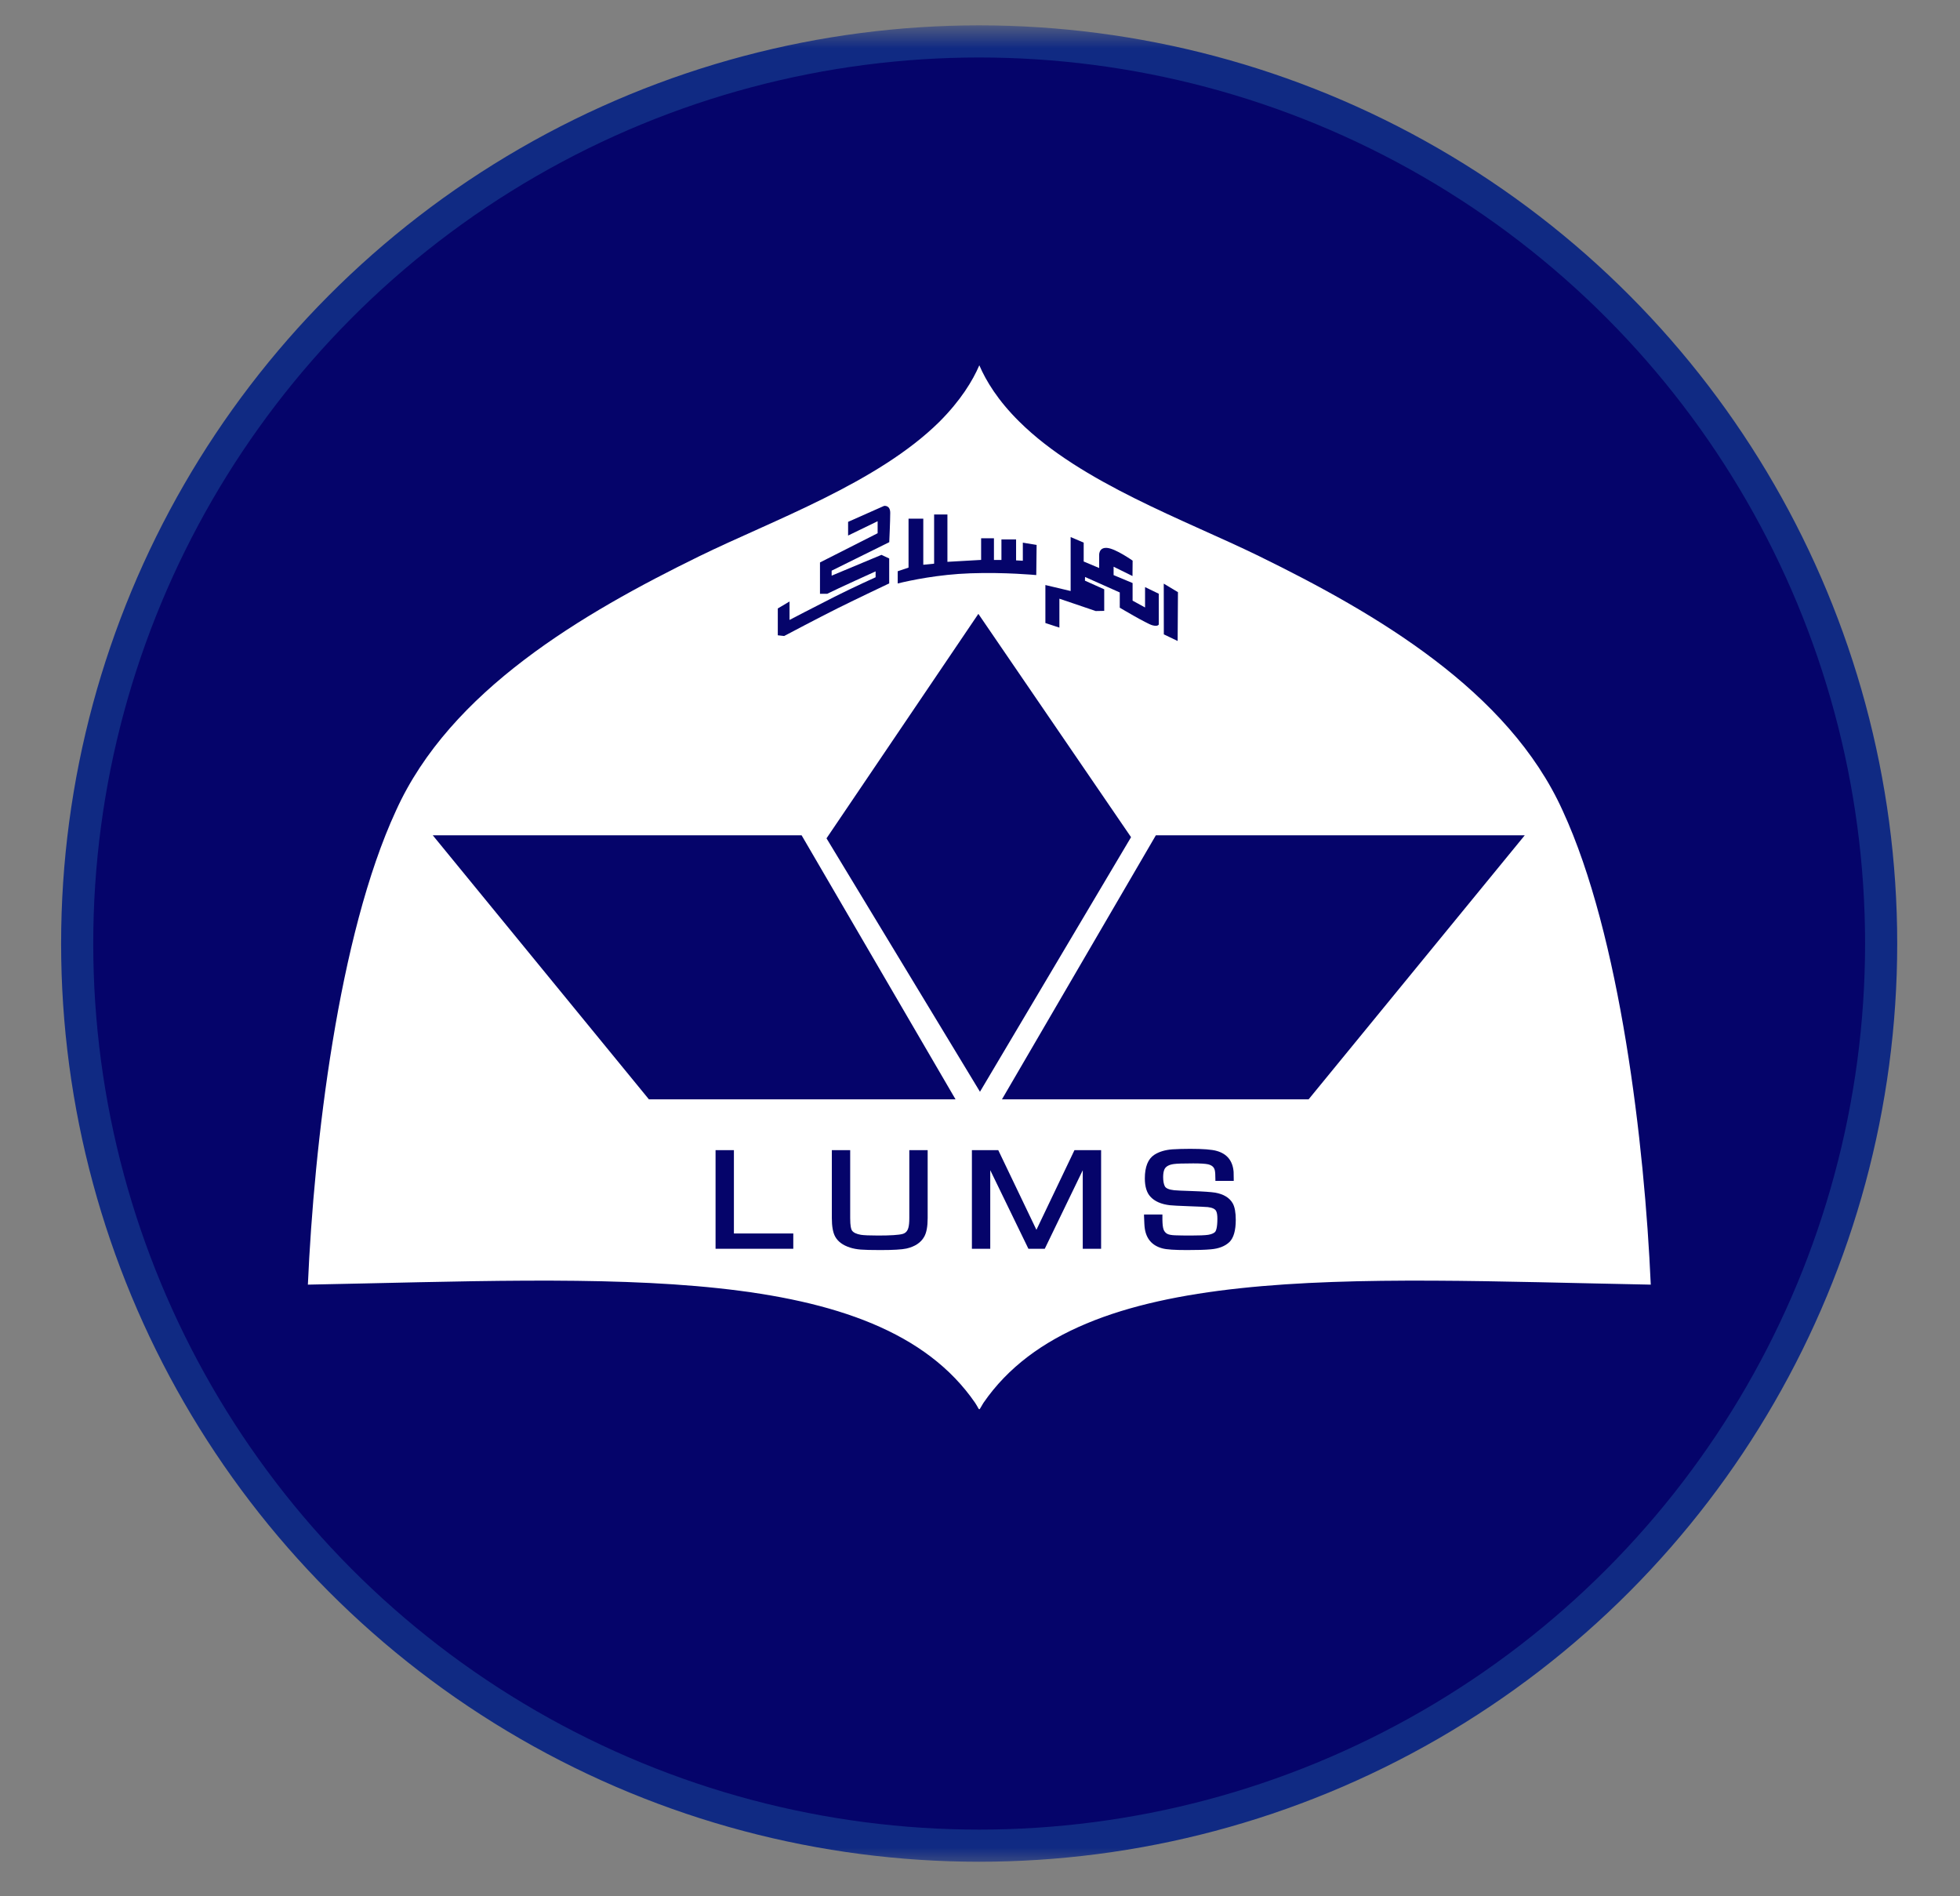
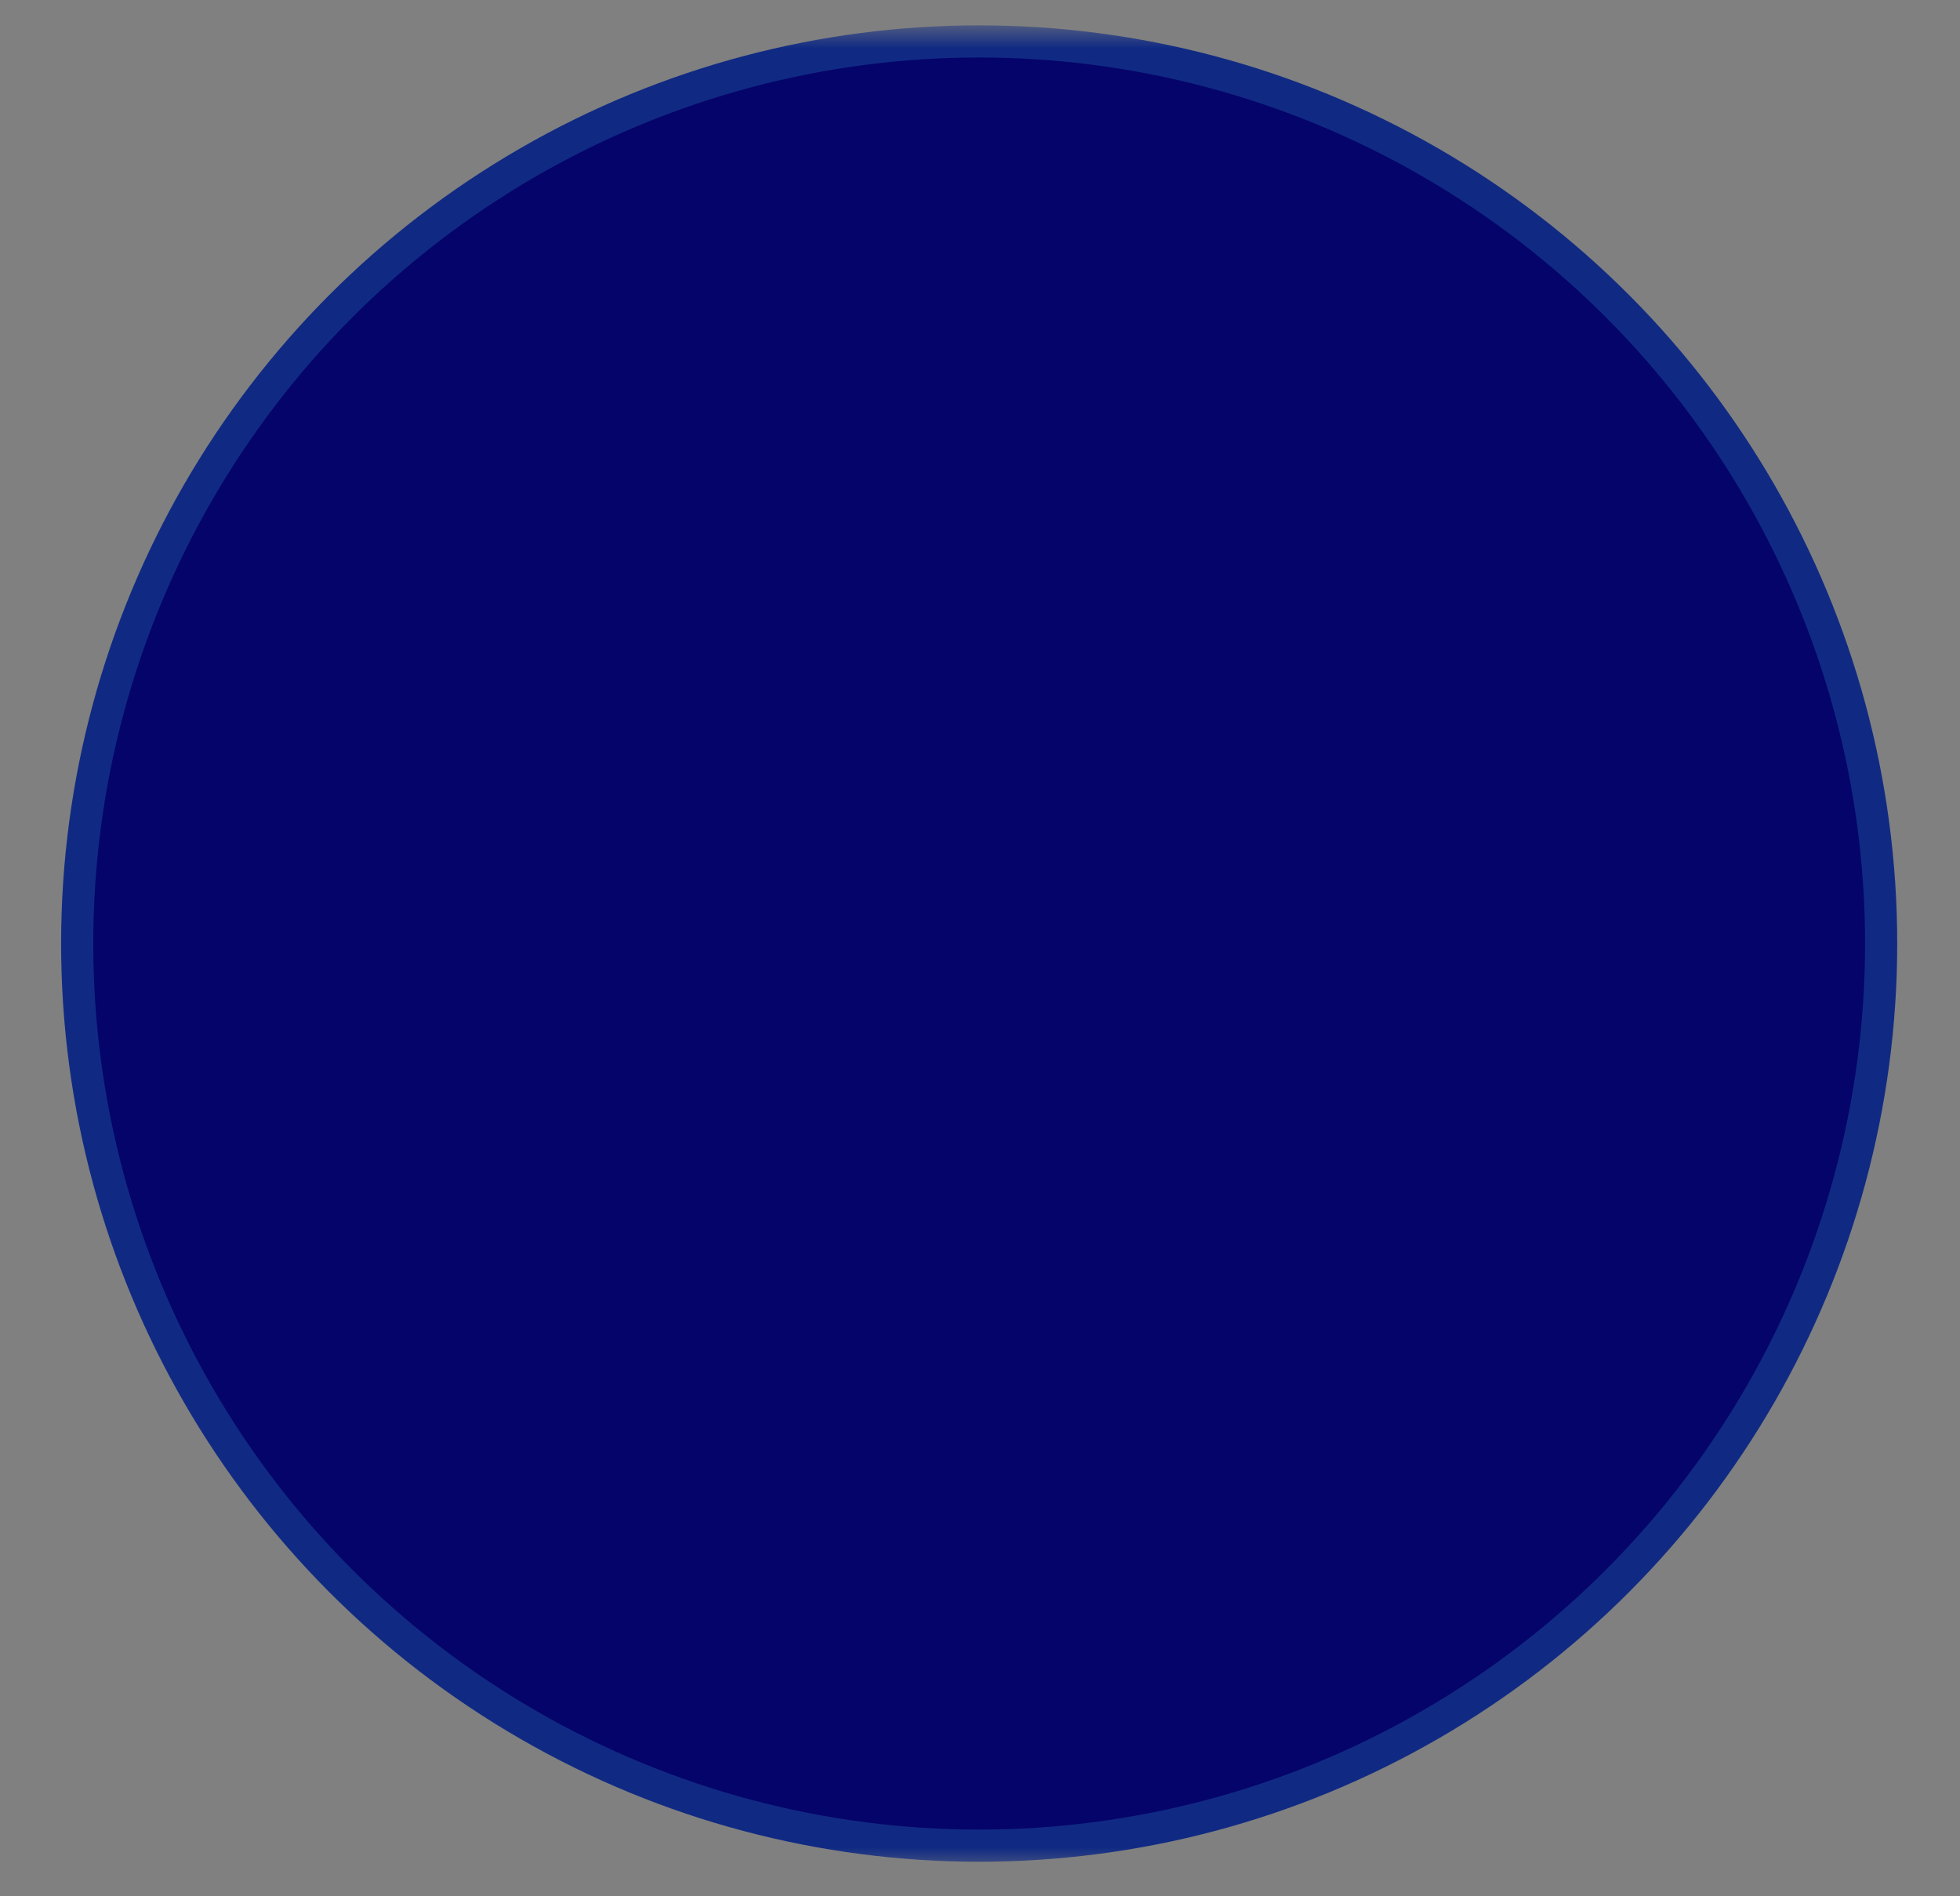
<svg xmlns="http://www.w3.org/2000/svg" width="61" height="59" viewBox="0 0 61 59" fill="none">
  <rect x="0" y="0" width="61" height="59" fill="#808080" stroke="none" />
  <mask id="mask0_3538_8810" style="mask-type:alpha" maskUnits="userSpaceOnUse" x="0" y="0" width="61" height="59">
    <rect x="0.877" y="0.788" width="59.631" height="57.422" fill="#D9D9D9" />
  </mask>
  <g mask="url(#mask0_3538_8810)">
    <circle cx="30.474" cy="29.361" r="28.072" fill="#05046A" stroke="#102A83" />
    <g clip-path="url(#clip0_3538_8810)">
      <path fill-rule="evenodd" clip-rule="evenodd" d="M30.407 43.883C30.375 43.825 30.341 43.769 30.306 43.711C28.796 41.518 25.982 40.555 22.352 40.168C18.719 39.777 14.29 39.965 9.582 40.053L9.529 40.057V40.005C9.725 35.633 10.478 29.133 12.275 25.241C13.973 21.482 18.108 19.075 21.749 17.293C22.887 16.735 24.273 16.165 25.614 15.498C26.954 14.831 28.244 14.066 29.202 13.121C29.859 12.462 30.225 11.86 30.43 11.38L30.479 11.27L30.527 11.38C30.731 11.86 31.1 12.462 31.758 13.116C32.714 14.066 34.005 14.829 35.344 15.498C36.684 16.165 38.069 16.735 39.21 17.293C42.849 19.075 46.983 21.482 48.682 25.241C50.481 29.133 51.234 35.633 51.425 40.005L51.429 40.057L51.374 40.053C46.667 39.965 42.238 39.777 38.606 40.168C34.974 40.557 32.158 41.518 30.65 43.713C30.616 43.769 30.582 43.825 30.549 43.882C30.546 43.889 30.542 43.897 30.538 43.902C30.531 43.915 30.515 43.927 30.496 43.933L30.475 43.94L30.456 43.931C30.432 43.918 30.416 43.9 30.407 43.883Z" fill="white" />
      <path fill-rule="evenodd" clip-rule="evenodd" d="M36.219 18.161L36.661 18.427L36.651 19.946L36.221 19.74L36.219 18.161Z" fill="#05046A" />
      <path fill-rule="evenodd" clip-rule="evenodd" d="M31.833 16.886L32.262 16.958L32.251 17.895C32.251 17.895 31.27 17.801 30.2 17.84C29.212 17.874 28.336 18.059 27.939 18.156V17.776L28.276 17.662V16.139H28.735V17.574L29.072 17.54V16.01H29.486V17.483L30.535 17.423V16.749H30.934V17.425H31.167V16.785H31.623V17.438L31.833 17.449V16.886Z" fill="#05046A" />
      <path fill-rule="evenodd" clip-rule="evenodd" d="M26.395 16.65V16.239L27.513 15.743C27.513 15.743 27.706 15.708 27.706 15.959C27.706 16.21 27.676 16.871 27.676 16.871L25.883 17.758V17.913L27.433 17.266L27.674 17.378V18.154C27.674 18.154 26.628 18.65 26.07 18.928C25.515 19.204 24.405 19.791 24.405 19.791L24.207 19.769V18.934L24.572 18.717V19.291C24.572 19.291 25.399 18.859 25.978 18.568C26.579 18.265 27.251 17.963 27.251 17.963V17.78C27.251 17.78 26.063 18.317 25.744 18.478H25.52V17.502L27.314 16.593V16.219L26.393 16.666L26.395 16.65Z" fill="#05046A" />
      <path fill-rule="evenodd" clip-rule="evenodd" d="M33.766 18.069L34.366 18.338V19.009L34.102 19.014L32.971 18.63V19.53L32.535 19.387V18.205L33.321 18.391V16.712L33.727 16.885V17.473L34.209 17.675V17.286C34.209 17.286 34.186 17.026 34.456 17.05C34.723 17.072 35.25 17.446 35.25 17.446L35.246 17.925L34.658 17.635V17.896L35.249 18.143V18.691L35.637 18.903V18.269L36.064 18.476V19.432C36.064 19.432 36.04 19.506 35.861 19.456C35.681 19.405 34.85 18.91 34.85 18.91V18.436L33.769 17.954L33.766 18.069Z" fill="#05046A" />
      <path fill-rule="evenodd" clip-rule="evenodd" d="M30.449 19.102L35.201 26.051L30.499 33.973L25.723 26.087L30.449 19.102Z" fill="#05046A" />
      <path fill-rule="evenodd" clip-rule="evenodd" d="M35.973 25.993H47.454L40.728 34.208H31.184L35.973 25.993Z" fill="#05046A" />
      <path fill-rule="evenodd" clip-rule="evenodd" d="M24.948 25.993H13.469L20.195 34.208H29.738L24.948 25.993Z" fill="#05046A" />
      <path fill-rule="evenodd" clip-rule="evenodd" d="M30.479 43.854C30.494 43.849 30.496 43.838 30.505 43.827C30.538 43.767 30.572 43.712 30.606 43.656C33.651 39.226 41.955 39.795 51.376 39.975C51.182 35.603 50.427 29.111 48.636 25.23C46.945 21.488 42.826 19.088 39.184 17.305C36.905 16.19 33.644 15.028 31.722 13.119C31.056 12.461 30.687 11.852 30.479 11.367C30.27 11.852 29.898 12.461 29.238 13.123C27.312 15.028 24.052 16.19 21.771 17.305C18.13 19.088 14.011 21.488 12.322 25.23C10.529 29.111 9.775 35.603 9.582 39.975C19.001 39.795 27.306 39.226 30.35 43.656C30.386 43.712 30.42 43.769 30.452 43.829C30.458 43.84 30.466 43.849 30.479 43.854ZM29.911 43.916C27.075 39.697 16.912 40.363 9.047 40.522C9.047 40.522 9.132 37.783 9.519 34.66C9.904 31.546 10.601 27.735 11.851 25.032C14.121 20.006 20.479 17.334 25.352 15.085C30.058 12.912 30.211 10.535 30.215 10.31H30.742C30.747 10.535 30.9 12.912 35.605 15.085C40.477 17.334 46.837 20.006 49.106 25.032C50.355 27.735 51.051 31.546 51.437 34.66C51.826 37.783 51.911 40.522 51.911 40.522C44.046 40.363 33.883 39.697 31.044 43.916C30.87 44.167 30.683 44.472 30.487 44.834C30.487 44.834 30.088 44.167 29.911 43.916Z" fill="#05046A" />
      <path fill-rule="evenodd" clip-rule="evenodd" d="M22.841 38.383V35.79H22.27V38.859H24.689V38.383H22.841Z" fill="#05046A" />
      <path fill-rule="evenodd" clip-rule="evenodd" d="M28.3 35.79V37.905C28.3 38.038 28.29 38.136 28.272 38.201C28.243 38.31 28.184 38.372 28.09 38.398C27.972 38.43 27.718 38.447 27.331 38.447C27.067 38.447 26.889 38.439 26.797 38.425C26.655 38.401 26.56 38.356 26.515 38.29C26.488 38.252 26.46 38.154 26.46 37.905V35.79H25.889V37.905C25.889 38.16 25.923 38.354 25.993 38.481C26.078 38.636 26.234 38.75 26.454 38.821C26.551 38.852 26.663 38.874 26.79 38.884C26.913 38.894 27.118 38.899 27.399 38.899C27.796 38.899 28.069 38.883 28.209 38.852C28.475 38.792 28.663 38.667 28.765 38.481C28.835 38.359 28.871 38.165 28.871 37.905V35.79H28.3Z" fill="#05046A" />
      <path fill-rule="evenodd" clip-rule="evenodd" d="M33.44 35.79L32.256 38.269L31.077 35.808L31.068 35.79H30.248V38.859H30.819V36.413L31.997 38.839L32.007 38.859H32.516L33.698 36.415V38.859H34.269V35.79H33.44Z" fill="#05046A" />
-       <path fill-rule="evenodd" clip-rule="evenodd" d="M38.367 37.448C38.268 37.272 38.084 37.159 37.818 37.112C37.691 37.092 37.45 37.075 37.103 37.063C36.794 37.053 36.604 37.045 36.541 37.037C36.388 37.021 36.287 36.979 36.253 36.916C36.219 36.85 36.2 36.754 36.2 36.627C36.2 36.529 36.213 36.449 36.239 36.39C36.279 36.3 36.378 36.243 36.532 36.222C36.621 36.209 36.824 36.202 37.137 36.202C37.359 36.202 37.513 36.212 37.596 36.23C37.718 36.26 37.784 36.318 37.807 36.414C37.82 36.467 37.826 36.565 37.826 36.701V36.746H38.397V36.701C38.397 36.583 38.395 36.503 38.393 36.467C38.367 36.125 38.19 35.905 37.87 35.815C37.718 35.77 37.439 35.749 37.039 35.749C36.832 35.749 36.646 35.755 36.488 35.765C36.259 35.782 36.069 35.84 35.923 35.936C35.729 36.063 35.63 36.311 35.63 36.67C35.63 36.921 35.688 37.112 35.801 37.235C35.932 37.381 36.135 37.472 36.409 37.504C36.492 37.513 36.691 37.524 37.004 37.535C37.315 37.546 37.513 37.555 37.591 37.562C37.729 37.579 37.816 37.619 37.849 37.684C37.875 37.733 37.888 37.813 37.888 37.92C37.888 38.202 37.847 38.302 37.813 38.339C37.771 38.378 37.703 38.407 37.606 38.424C37.501 38.44 37.318 38.447 37.063 38.447C36.873 38.447 36.708 38.445 36.574 38.44C36.458 38.436 36.372 38.42 36.321 38.391C36.27 38.36 36.234 38.316 36.213 38.258C36.19 38.195 36.179 38.091 36.177 37.951V37.793H35.605V37.84C35.612 38.029 35.617 38.155 35.628 38.222C35.674 38.551 35.858 38.762 36.177 38.847C36.308 38.883 36.566 38.899 36.944 38.899C37.253 38.899 37.503 38.893 37.683 38.876C37.93 38.856 38.125 38.78 38.261 38.651C38.393 38.523 38.46 38.291 38.46 37.959C38.46 37.731 38.429 37.561 38.367 37.448Z" fill="#05046A" />
    </g>
  </g>
  <defs>
    <clipPath id="clip0_3538_8810">
-       <rect width="42.858" height="34.525" fill="white" transform="translate(9.047 10.312)" />
-     </clipPath>
+       </clipPath>
  </defs>
</svg>